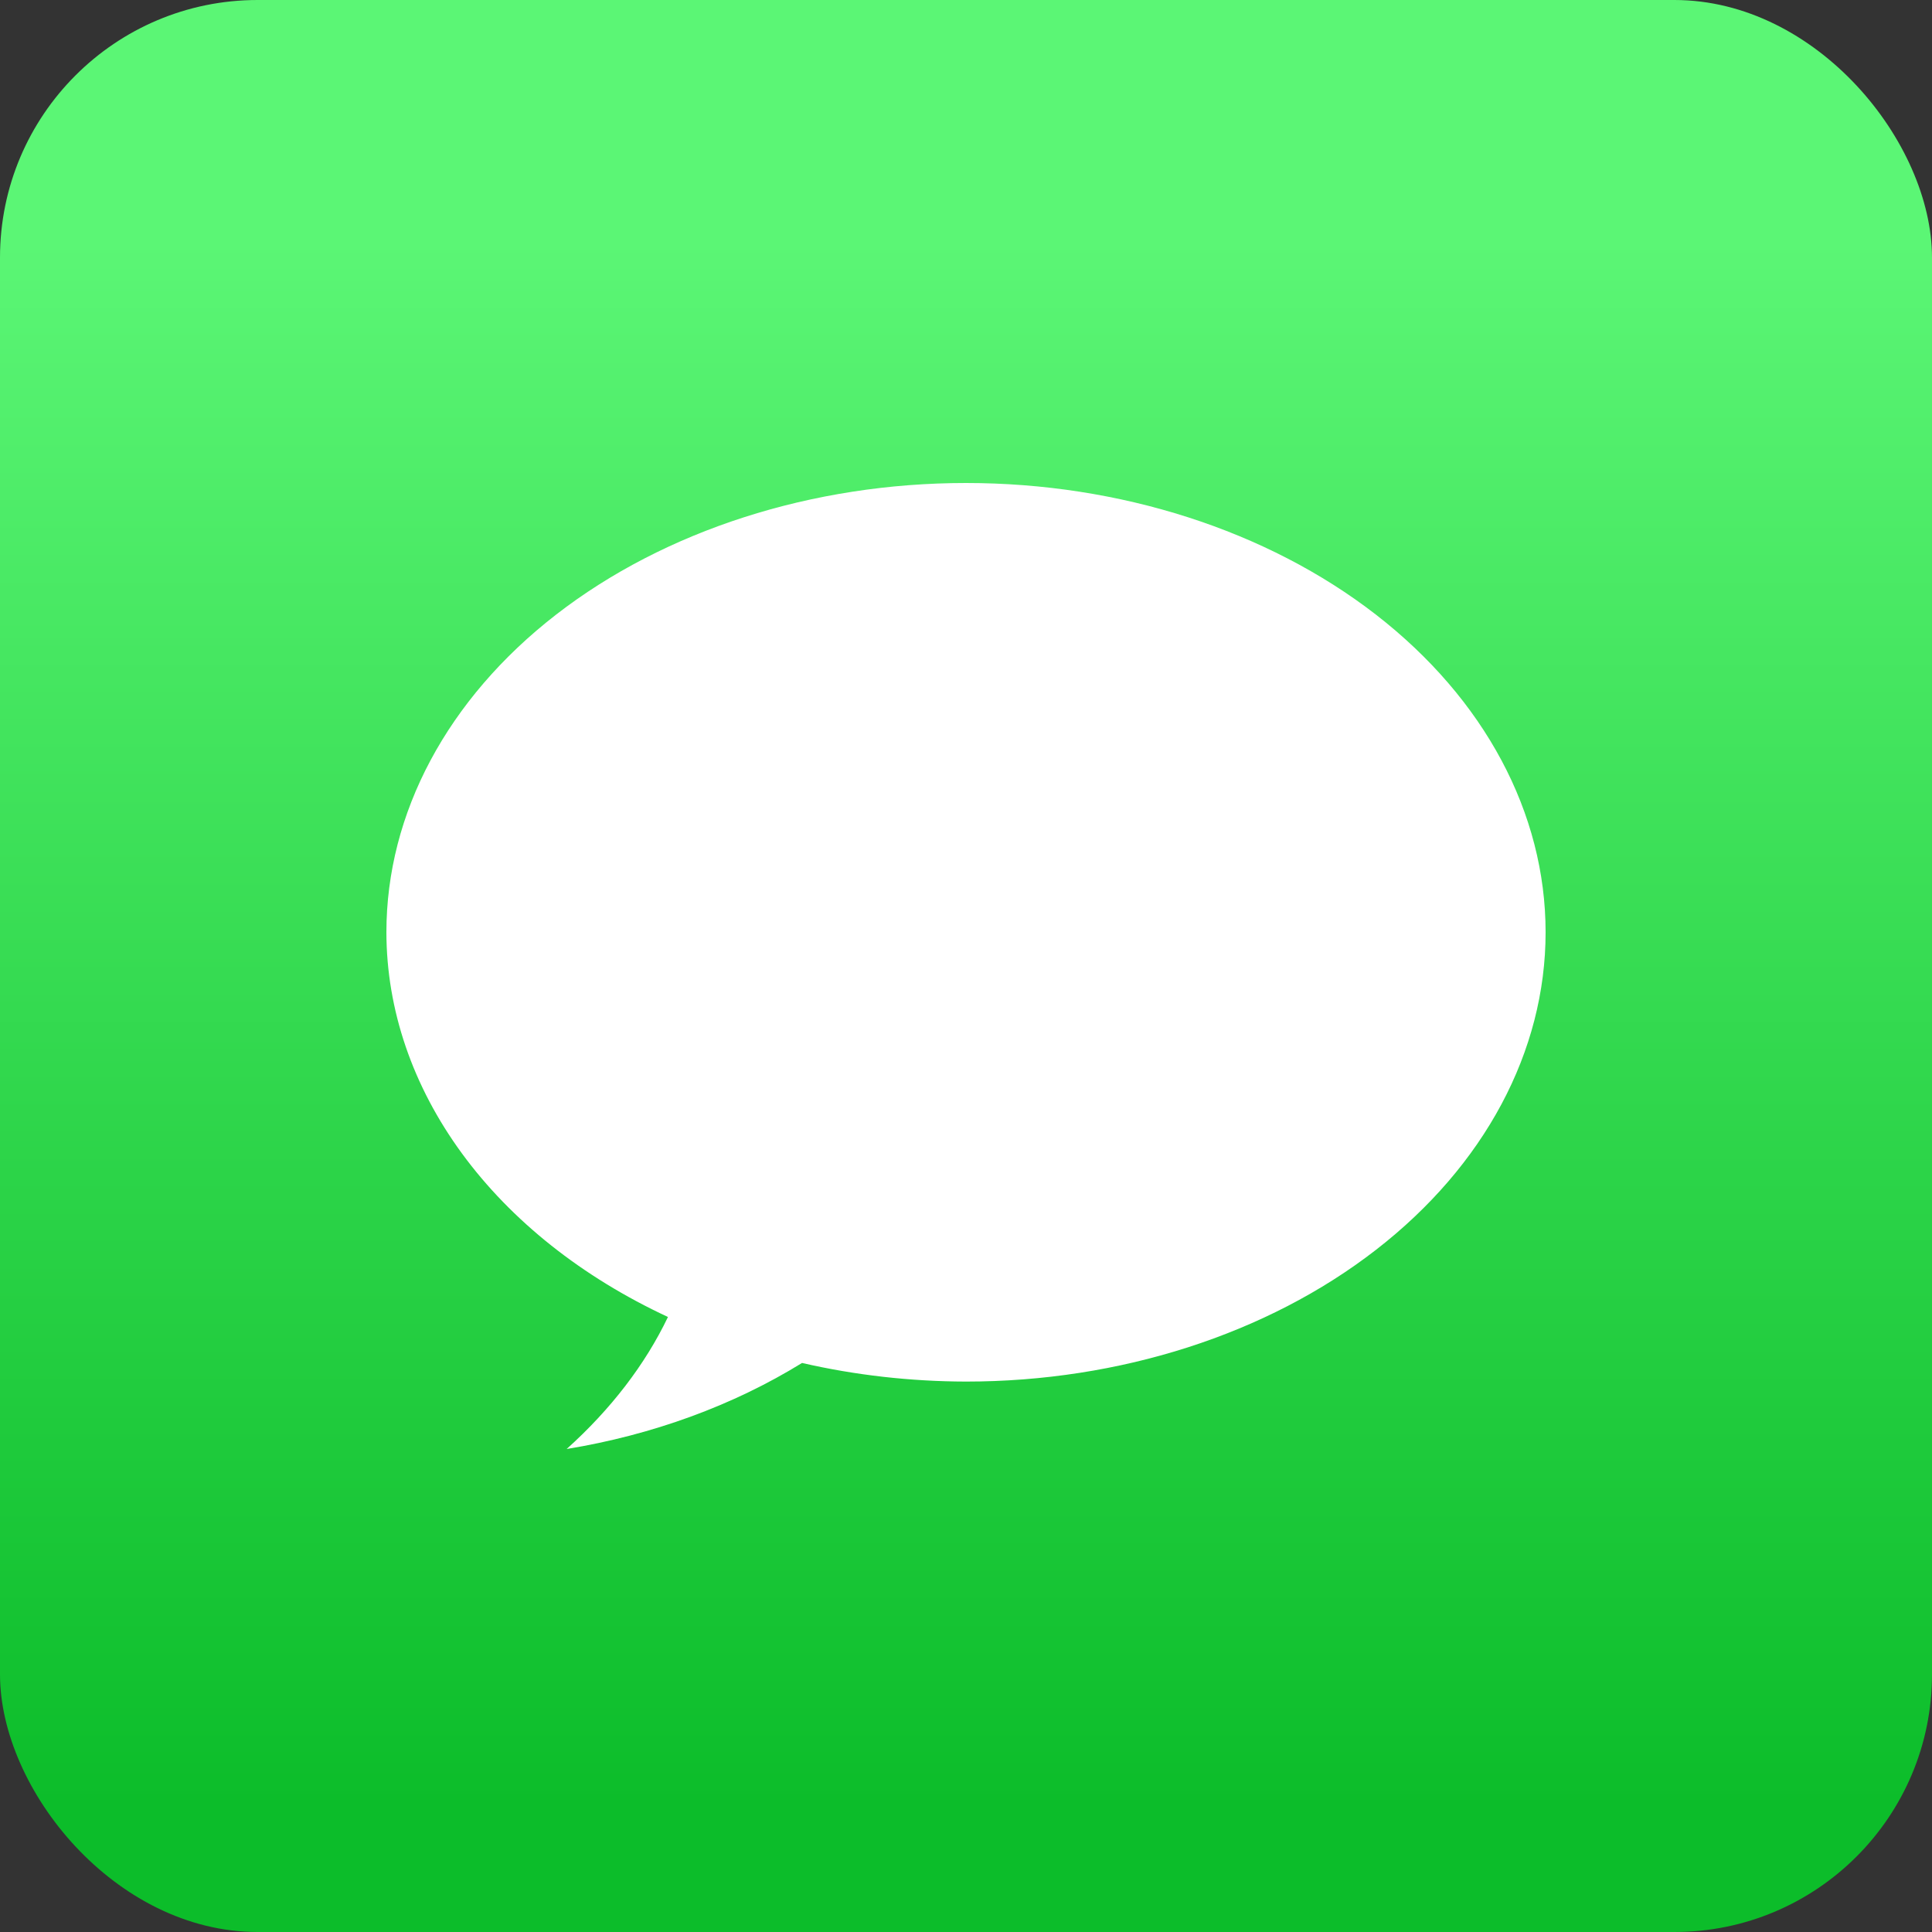
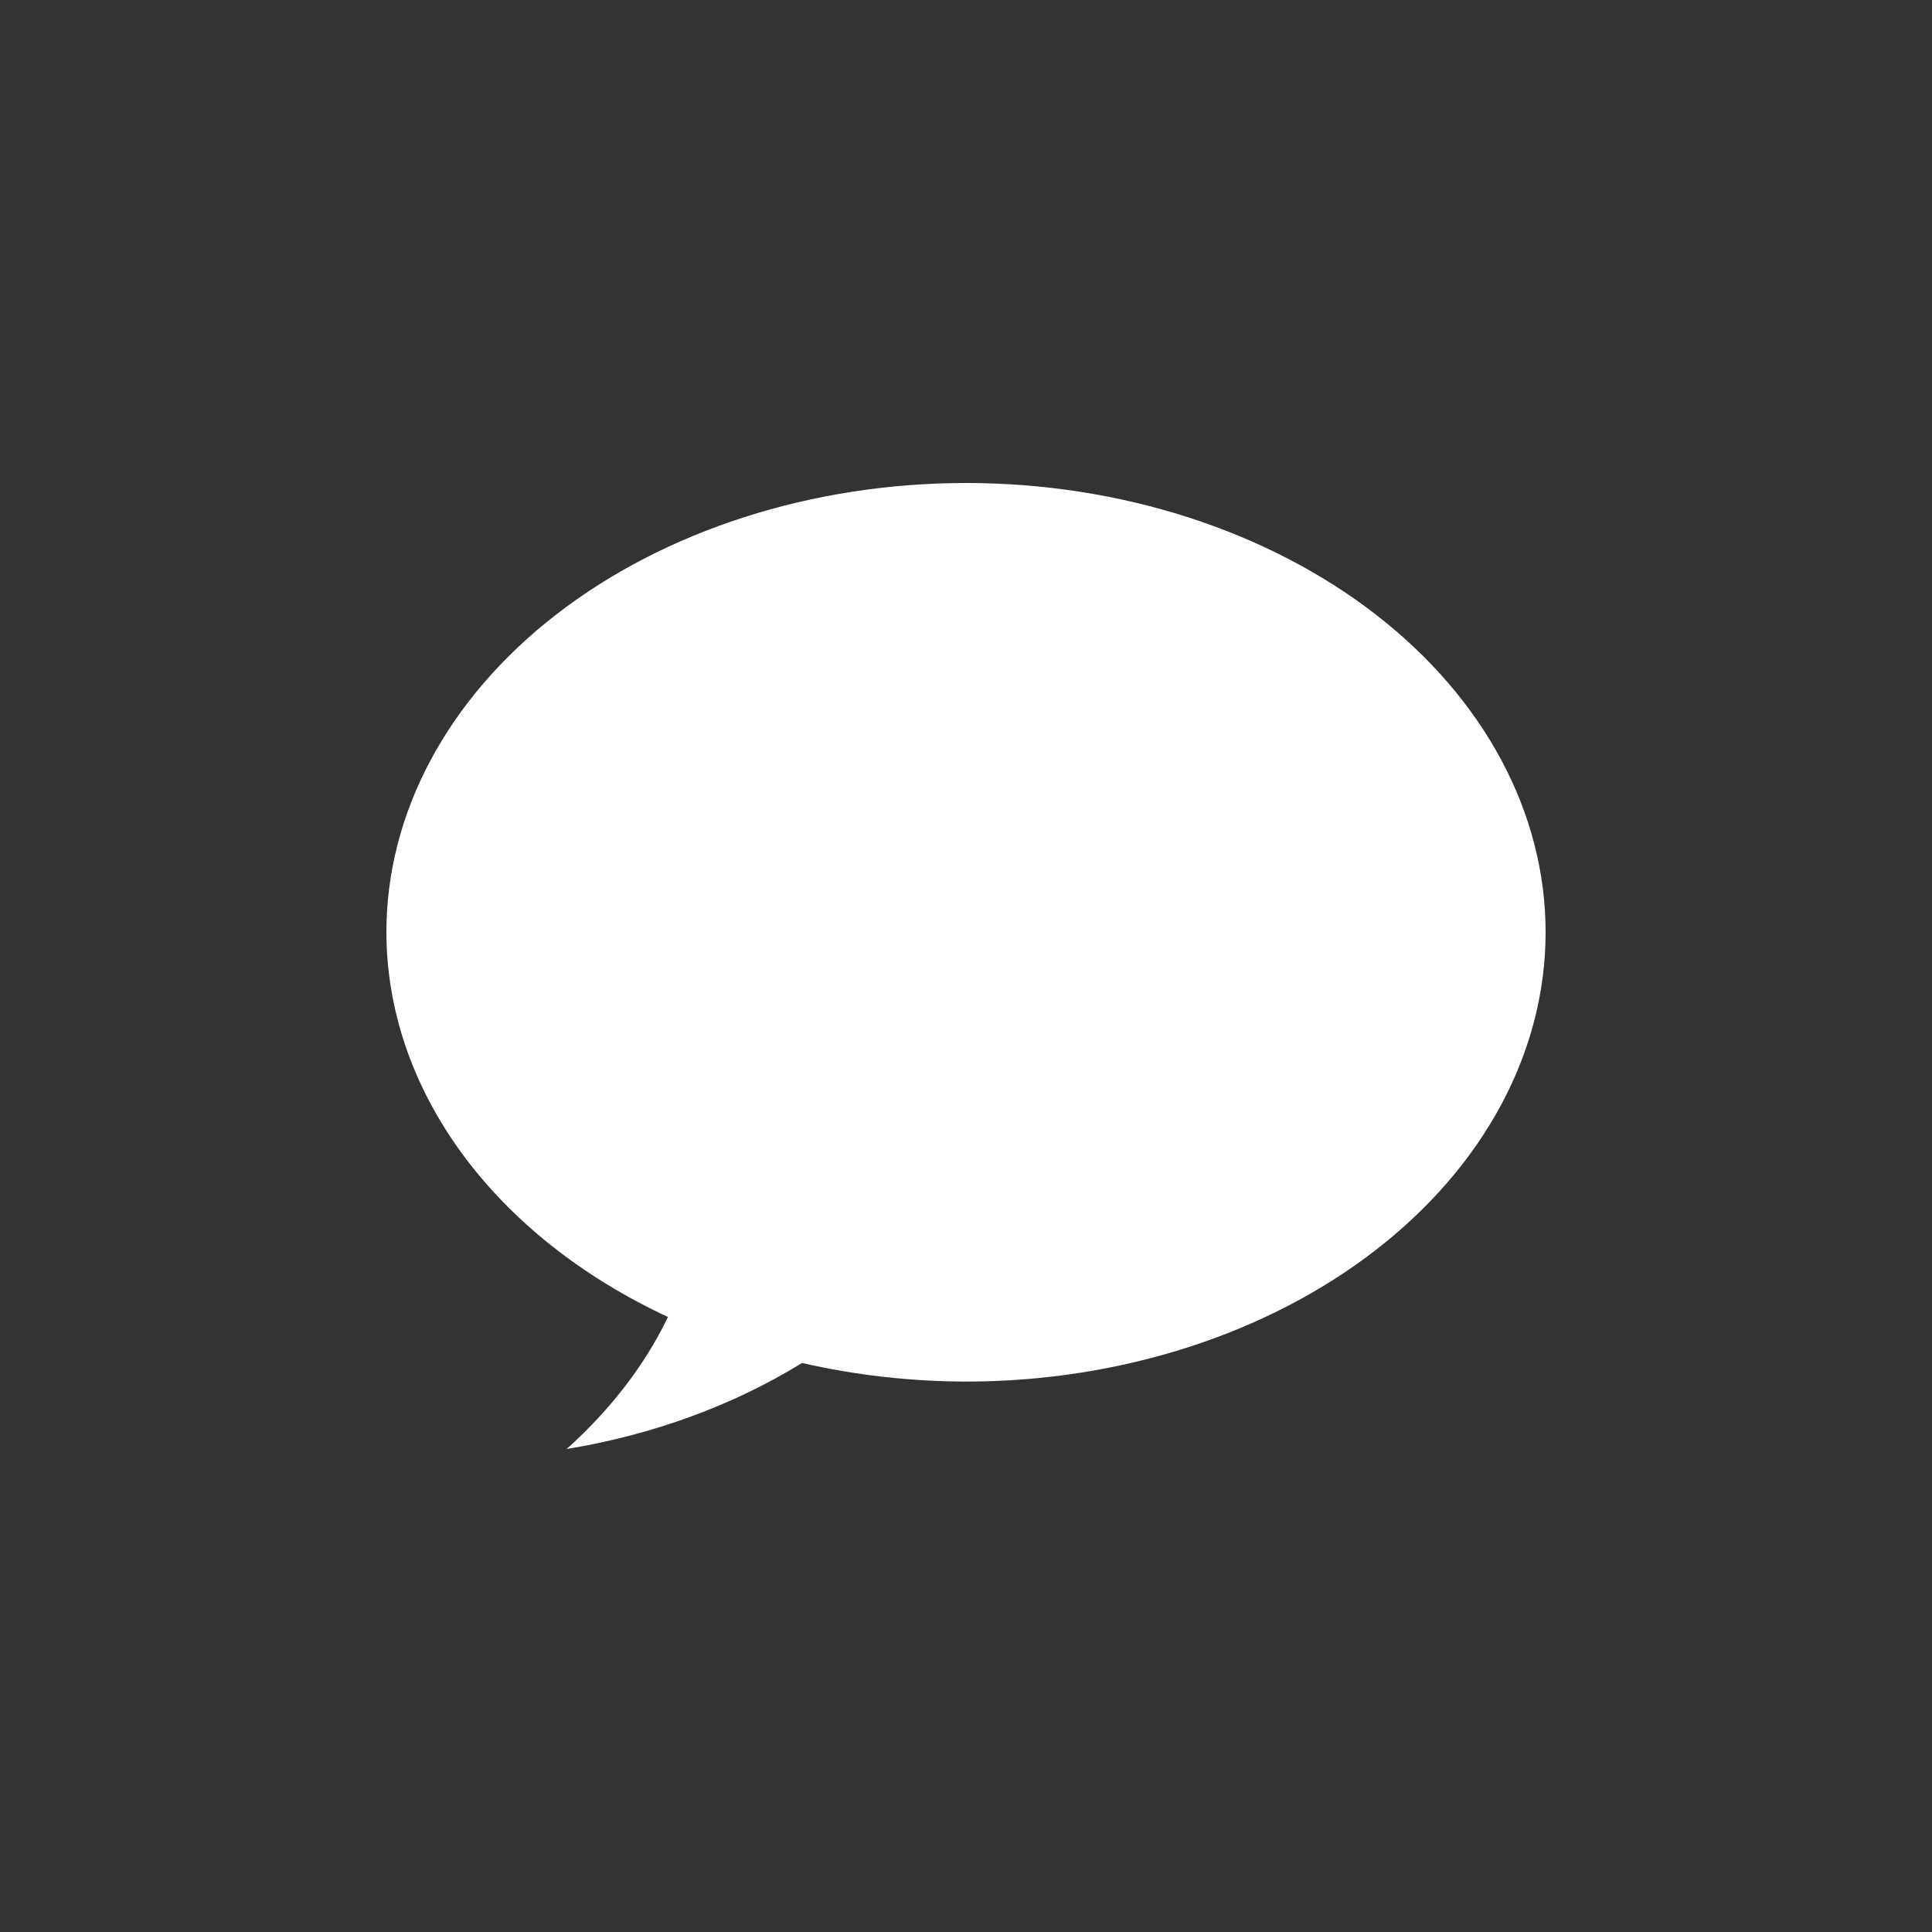
<svg xmlns="http://www.w3.org/2000/svg" width="30" height="30" viewBox="0 0 30 30" fill="none">
  <rect x="0" y="0" width="30" height="30" fill="#333333" stroke="none" />
-   <rect width="30" height="30" rx="4" fill="url(#paint0_linear_2001_1469)" />
  <path d="M15 7.5C12.613 7.5 10.324 8.235 8.636 9.543C6.948 10.852 6 12.626 6 14.476C6.002 15.68 6.406 16.862 7.172 17.909C7.938 18.956 9.041 19.831 10.372 20.45C10.018 21.189 9.486 21.882 8.799 22.5C10.131 22.282 11.382 21.825 12.454 21.164C13.28 21.354 14.138 21.451 15 21.453C17.387 21.453 19.676 20.718 21.364 19.409C23.052 18.101 24 16.326 24 14.476C24 12.626 23.052 10.852 21.364 9.543C19.676 8.235 17.387 7.5 15 7.5Z" fill="white" />
  <defs>
    <linearGradient id="paint0_linear_2001_1469" x1="15.238" y1="28.009" x2="15.238" y2="3.723" gradientUnits="userSpaceOnUse">
      <stop stop-color="#0CBD2A" />
      <stop offset="1" stop-color="#5BF675" />
    </linearGradient>
  </defs>
</svg>